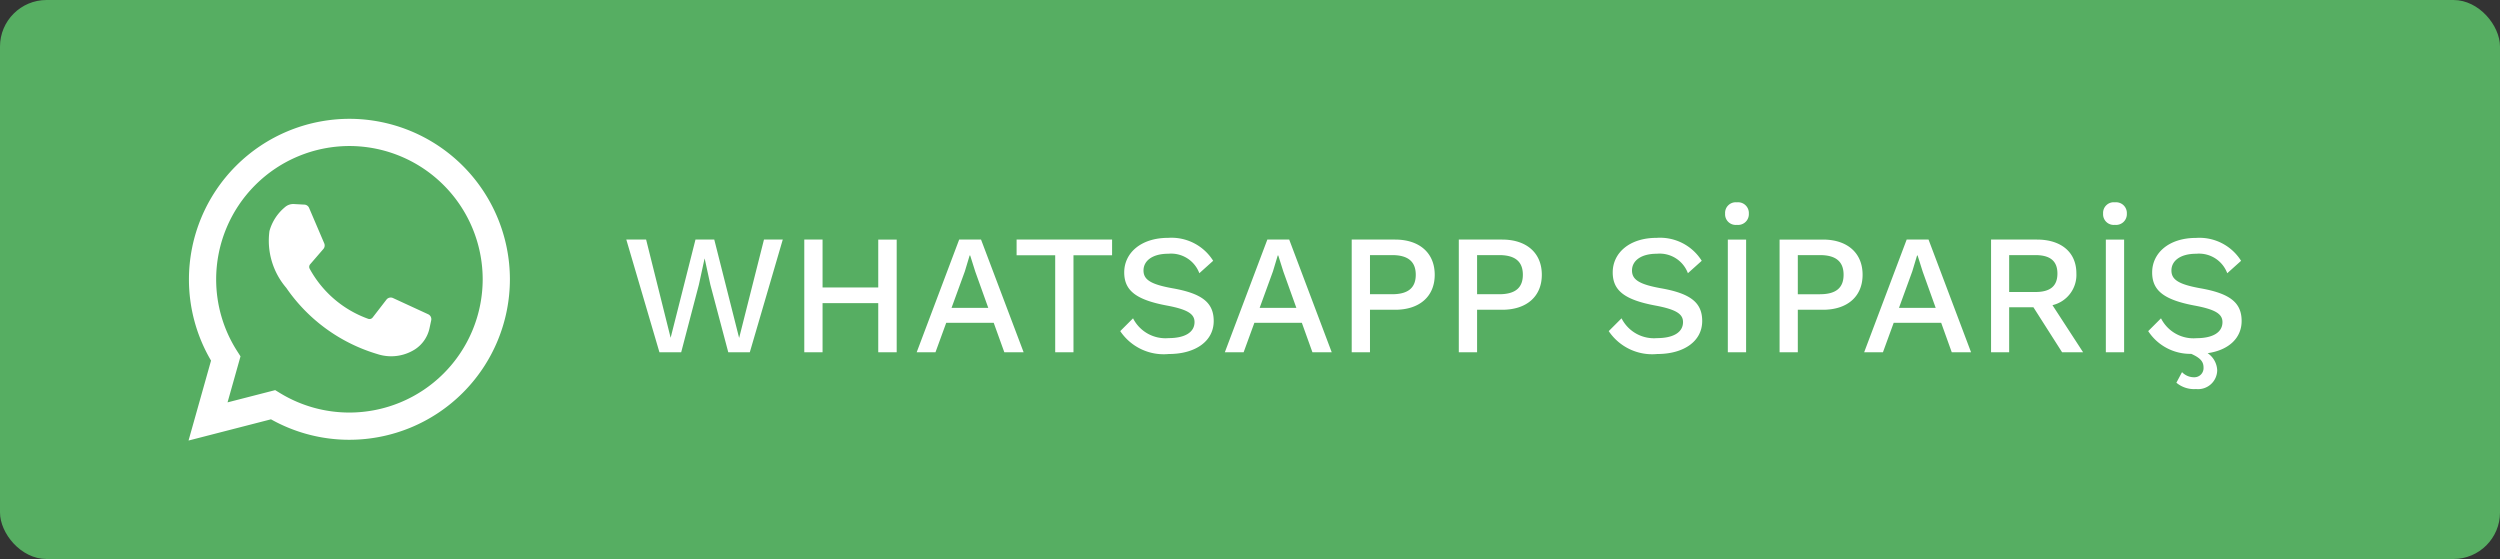
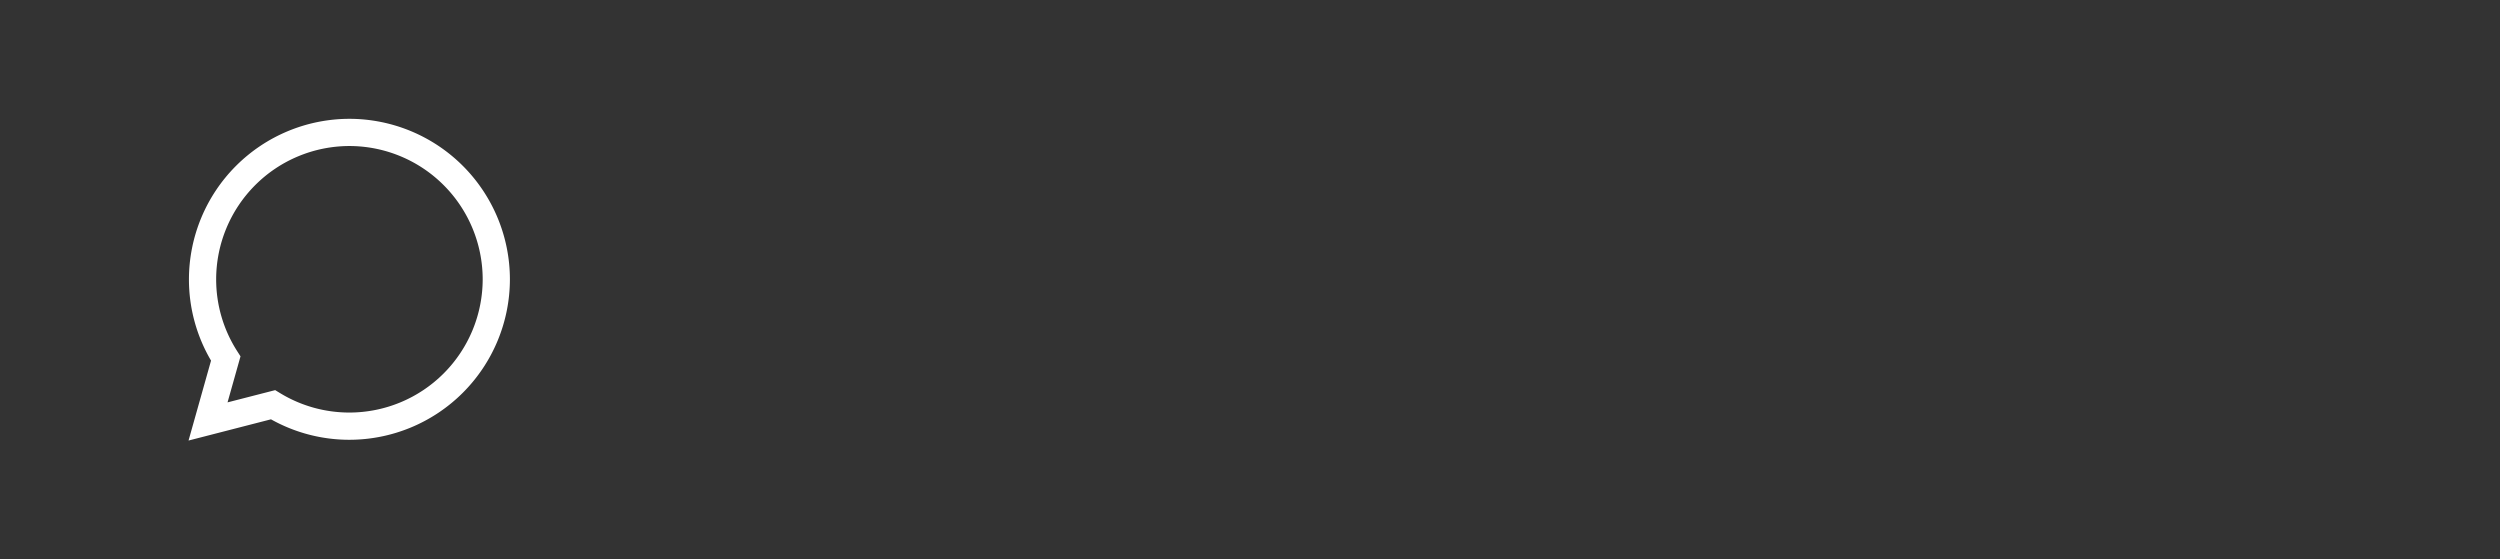
<svg xmlns="http://www.w3.org/2000/svg" width="161" height="36" viewBox="0 0 161 36">
  <rect x="0" y="0" width="161" height="36" fill="#333333" stroke="none" />
  <g id="icon-fixed-whatsapp" transform="translate(-78.995 -4972.977)">
-     <rect id="Rectangle_138" data-name="Rectangle 138" width="161" height="36" rx="3" transform="translate(78.995 4972.977)" fill="#56ae62" />
    <g id="Group_11366" data-name="Group 11366" transform="translate(91.137 4980.629)">
      <path id="Path_12207" data-name="Path 12207" d="M-570.506,53.04l1.449-5.148a10.3,10.3,0,0,1-1.423-5.236,10.347,10.347,0,0,1,10.335-10.335A10.346,10.346,0,0,1-549.81,42.656a10.346,10.346,0,0,1-10.335,10.335,10.32,10.32,0,0,1-5.052-1.318Zm5.58-3.247.316.193a8.564,8.564,0,0,0,4.465,1.251,8.591,8.591,0,0,0,8.582-8.582,8.591,8.591,0,0,0-8.582-8.582,8.591,8.591,0,0,0-8.582,8.582,8.551,8.551,0,0,0,1.355,4.63l.213.332-.835,2.965Z" transform="translate(570.506 -32.321)" fill="#fff" />
-       <path id="Path_12208" data-name="Path 12208" d="M-489.08,116.863l-.671-.037a.811.811,0,0,0-.576.2,3.055,3.055,0,0,0-1,1.539,4.667,4.667,0,0,0,1.082,3.658,10.882,10.882,0,0,0,5.865,4.264,2.858,2.858,0,0,0,2.421-.3,2.165,2.165,0,0,0,.942-1.374l.107-.5a.347.347,0,0,0-.194-.388l-2.266-1.045a.348.348,0,0,0-.421.1l-.89,1.153a.255.255,0,0,1-.286.085,6.967,6.967,0,0,1-3.77-3.226.257.257,0,0,1,.032-.287l.85-.984a.347.347,0,0,0,.056-.364l-.977-2.286A.348.348,0,0,0-489.08,116.863Z" transform="translate(496.538 -111.338)" fill="#fff" />
    </g>
-     <path id="Path_36080" data-name="Path 36080" d="M-47.47-4.356l.363-1.672h.011l.363,1.672L-45.578,0h1.386l2.123-7.26h-1.21l-1.6,6.336L-46.48-7.26h-1.21l-1.6,6.325L-50.869-7.26h-1.276L-50.011,0h1.4Zm11.55-2.9v3.08h-3.586V-7.26h-1.177V0h1.177V-3.168h3.586V0h1.188V-7.26ZM-27.8,0h1.243L-29.3-7.26h-1.408L-33.445,0h1.21l.693-1.9h3.058Zm-3.4-2.86.858-2.354.308-1.023H-30l.33,1.045.836,2.332Zm10.34-4.4H-27.01v1.012h2.486V0h1.177V-6.248h2.486Zm3.608-.11c-1.771,0-2.827.99-2.827,2.222,0,1.155.737,1.76,2.728,2.134,1.364.253,1.8.55,1.8,1.067,0,.671-.638,1.034-1.672,1.034a2.339,2.339,0,0,1-2.288-1.276l-.825.825A3.373,3.373,0,0,0-17.209.11c1.716,0,2.893-.825,2.893-2.123,0-1.166-.715-1.771-2.662-2.112-1.408-.253-1.859-.561-1.859-1.144,0-.616.561-1.078,1.595-1.078a1.939,1.939,0,0,1,2,1.254l.891-.8A3.164,3.164,0,0,0-17.253-7.37ZM-7.958,0h1.243L-9.454-7.26h-1.408L-13.6,0h1.21l.693-1.9H-8.64Zm-3.4-2.86.858-2.354.308-1.023h.033l.33,1.045.836,2.332Zm8.723-4.4H-5.429V0h1.177V-2.739h1.617c1.562,0,2.552-.847,2.552-2.255S-1.073-7.26-2.635-7.26Zm-.187,3.52h-1.43V-6.259h1.43c1.045,0,1.518.44,1.518,1.265S-1.777-3.74-2.822-3.74ZM4.262-7.26H1.468V0H2.645V-2.739H4.262c1.562,0,2.552-.847,2.552-2.255S5.824-7.26,4.262-7.26ZM4.075-3.74H2.645V-6.259h1.43c1.045,0,1.518.44,1.518,1.265S5.12-3.74,4.075-3.74ZM14.207-7.37c-1.771,0-2.827.99-2.827,2.222,0,1.155.737,1.76,2.728,2.134,1.364.253,1.8.55,1.8,1.067,0,.671-.638,1.034-1.672,1.034a2.339,2.339,0,0,1-2.288-1.276l-.825.825A3.373,3.373,0,0,0,14.25.11c1.716,0,2.893-.825,2.893-2.123,0-1.166-.715-1.771-2.662-2.112-1.408-.253-1.859-.561-1.859-1.144,0-.616.561-1.078,1.6-1.078a1.939,1.939,0,0,1,2,1.254l.891-.8A3.164,3.164,0,0,0,14.207-7.37Zm5.17-2.288a.685.685,0,0,0-.759.726.685.685,0,0,0,.759.726.694.694,0,0,0,.77-.726A.694.694,0,0,0,19.376-9.658Zm.594,2.4H18.793V0h1.177Zm4.95,0H22.126V0H23.3V-2.739H24.92c1.562,0,2.552-.847,2.552-2.255S26.483-7.26,24.92-7.26Zm-.187,3.52H23.3V-6.259h1.43c1.045,0,1.518.44,1.518,1.265S25.778-3.74,24.733-3.74ZM33.215,0h1.243L31.719-7.26H30.311L27.572,0h1.21l.693-1.9h3.058Zm-3.4-2.86.858-2.354.308-1.023h.033l.33,1.045.836,2.332ZM40.321,0h1.353L39.7-3.036a2,2,0,0,0,1.54-2.046c0-1.364-.979-2.178-2.541-2.178H35.745V0h1.166V-2.9h1.562Zm-3.41-6.259H38.6c.957,0,1.419.385,1.419,1.188S39.562-3.883,38.6-3.883H36.911Zm6.809-3.4a.685.685,0,0,0-.759.726.685.685,0,0,0,.759.726.694.694,0,0,0,.77-.726A.694.694,0,0,0,43.72-9.658Zm.594,2.4H43.137V0h1.177Zm7.568,5.247c0-1.166-.715-1.771-2.662-2.112-1.408-.253-1.859-.561-1.859-1.144,0-.616.561-1.078,1.595-1.078a1.939,1.939,0,0,1,2,1.254l.891-.8a3.164,3.164,0,0,0-2.9-1.474c-1.771,0-2.827.99-2.827,2.222,0,1.155.737,1.76,2.728,2.134,1.364.253,1.8.55,1.8,1.067,0,.671-.638,1.034-1.672,1.034A2.339,2.339,0,0,1,46.69-2.189l-.825.825A3.231,3.231,0,0,0,48.637.1c.616.275.792.517.792.891a.589.589,0,0,1-.616.616,1.065,1.065,0,0,1-.77-.33l-.363.682a1.768,1.768,0,0,0,1.265.407,1.231,1.231,0,0,0,1.364-1.21,1.4,1.4,0,0,0-.616-1.1C51.024-.132,51.882-.9,51.882-2.013Z" transform="translate(171.474 4995.665)" fill="#fff" />
  </g>
</svg>